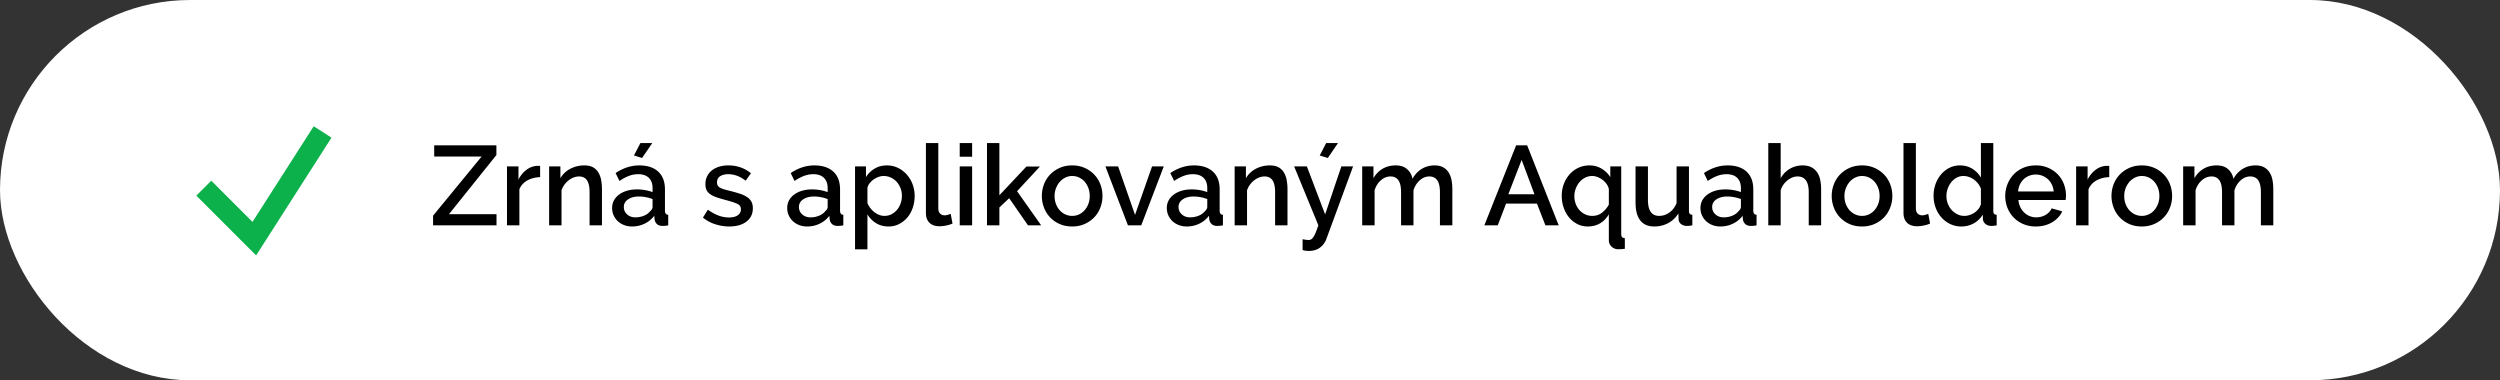
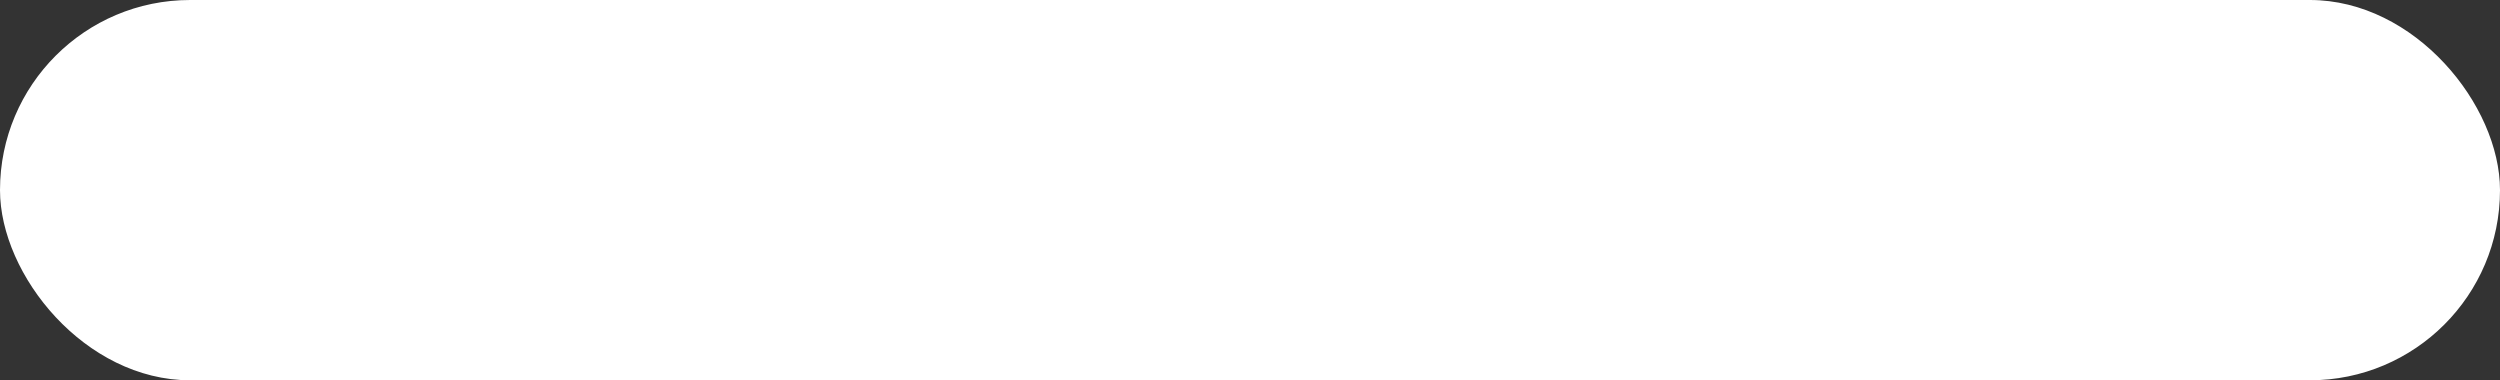
<svg xmlns="http://www.w3.org/2000/svg" width="355" height="54">
  <rect width="100%" height="100%" fill="#333333" stroke="none" />
  <g fill="none" fill-rule="evenodd">
    <rect fill="#FFF" width="355" height="54" rx="27" />
-     <path d="M70.504 32v-1.584h-6.752l6.736-8.4V20.64h-8.832v1.584h6.736l-6.896 8.4V32h9.008zm3.248 0v-5.12c.224-.544.6-.963 1.128-1.256.528-.293 1.133-.45 1.816-.472v-1.584a.945.945 0 00-.184-.016h-.264a2.736 2.736 0 00-1.496.568 3.83 3.83 0 00-1.128 1.384v-1.872h-1.632V32h1.76zm5.984 0v-4.976a2.86 2.86 0 01.408-.792c.176-.24.376-.448.6-.624a2.69 2.69 0 01.72-.408c.256-.096.512-.144.768-.144.49 0 .861.179 1.112.536.25.357.376.93.376 1.72V32h1.76v-5.104c0-.459-.037-.893-.112-1.304a3.255 3.255 0 00-.392-1.088 2.035 2.035 0 00-.76-.744c-.32-.181-.73-.272-1.232-.272-.736 0-1.408.163-2.016.488a3.4 3.4 0 00-1.392 1.336v-1.68h-1.6V32h1.76zm11.44-9.568l1.44-2.112h-1.68l-.912 1.76 1.152.352zm-1.424 9.728c.63 0 1.219-.13 1.768-.392a3.731 3.731 0 001.384-1.128l.048.528c.043.267.157.485.344.656.187.17.45.256.792.256a4.156 4.156 0 00.8-.08v-1.504c-.31-.01-.464-.203-.464-.576v-3.024c0-1.099-.32-1.941-.96-2.528-.64-.587-1.536-.88-2.688-.88-1.163 0-2.283.363-3.36 1.088l.544 1.12c.459-.31.904-.547 1.336-.712a3.665 3.665 0 011.32-.248c.661 0 1.168.173 1.52.52.352.347.528.83.528 1.448v.576a5.882 5.882 0 00-1.04-.28 6.56 6.56 0 00-1.168-.104c-.523 0-1 .064-1.432.192-.432.128-.805.31-1.12.544a2.505 2.505 0 00-.728.832c-.17.32-.256.677-.256 1.072 0 .373.072.72.216 1.04.144.32.341.597.592.832.25.235.55.419.896.552.347.133.723.2 1.128.2zm.48-1.296c-.48 0-.875-.141-1.184-.424a1.363 1.363 0 01-.464-1.048c0-.448.2-.808.6-1.08.4-.272.915-.408 1.544-.408.32 0 .648.032.984.096.336.064.653.155.952.272v1.104c0 .213-.112.416-.336.608-.213.277-.51.493-.888.648a3.164 3.164 0 01-1.208.232zm13.312 1.296c1.035 0 1.853-.232 2.456-.696.603-.464.904-1.096.904-1.896 0-.352-.064-.653-.192-.904a1.81 1.81 0 00-.592-.656 4.008 4.008 0 00-1.016-.488c-.41-.139-.899-.277-1.464-.416a18.755 18.755 0 01-.856-.232 2.57 2.57 0 01-.56-.232.815.815 0 01-.312-.304.892.892 0 01-.096-.432c0-.405.152-.701.456-.888.304-.187.68-.28 1.128-.28.875 0 1.701.31 2.48.928l.752-1.056a4.58 4.58 0 00-1.456-.832 5.251 5.251 0 00-1.76-.288c-.459 0-.885.059-1.28.176-.395.117-.739.29-1.032.52a2.45 2.45 0 00-.688.84c-.165.33-.248.71-.248 1.136 0 .32.053.592.16.816.107.224.277.421.512.592.235.17.539.32.912.448s.821.261 1.344.4c.725.192 1.259.368 1.6.528.341.16.512.416.512.768a.978.978 0 01-.456.864c-.304.203-.717.304-1.24.304a4.198 4.198 0 01-1.504-.28 6.498 6.498 0 01-1.488-.824l-.704 1.12a5.1 5.1 0 001.72.936 6.409 6.409 0 002.008.328zm11.072 0c.63 0 1.219-.13 1.768-.392a3.731 3.731 0 001.384-1.128l.048.528c.043.267.157.485.344.656.187.17.45.256.792.256a4.156 4.156 0 00.8-.08v-1.504c-.31-.01-.464-.203-.464-.576v-3.024c0-1.099-.32-1.941-.96-2.528-.64-.587-1.536-.88-2.688-.88-1.163 0-2.283.363-3.36 1.088l.544 1.12c.459-.31.904-.547 1.336-.712a3.665 3.665 0 011.32-.248c.661 0 1.168.173 1.52.52.352.347.528.83.528 1.448v.576a5.882 5.882 0 00-1.04-.28 6.56 6.56 0 00-1.168-.104c-.523 0-1 .064-1.432.192-.432.128-.805.31-1.12.544a2.505 2.505 0 00-.728.832c-.17.32-.256.677-.256 1.072 0 .373.072.72.216 1.04.144.32.341.597.592.832.25.235.55.419.896.552.347.133.723.2 1.128.2zm.48-1.296c-.48 0-.875-.141-1.184-.424a1.363 1.363 0 01-.464-1.048c0-.448.2-.808.6-1.08.4-.272.915-.408 1.544-.408.32 0 .648.032.984.096.336.064.653.155.952.272v1.104c0 .213-.112.416-.336.608-.213.277-.51.493-.888.648a3.164 3.164 0 01-1.208.232zm8.08 4.544v-4.976c.299.512.704.928 1.216 1.248.512.32 1.104.48 1.776.48a3.27 3.27 0 001.496-.344 3.77 3.77 0 001.176-.928c.33-.39.587-.848.768-1.376a5.212 5.212 0 00.272-1.704c0-.576-.099-1.125-.296-1.648a4.357 4.357 0 00-.824-1.376 4.023 4.023 0 00-1.248-.944 3.557 3.557 0 00-1.584-.352c-.64 0-1.213.15-1.72.448-.507.299-.92.699-1.24 1.2v-1.504h-1.552v11.776h1.76zm2.416-4.752c-.256 0-.507-.048-.752-.144a2.758 2.758 0 01-.68-.384 3.24 3.24 0 01-.984-1.296V26.64c.064-.235.176-.45.336-.648a2.796 2.796 0 011.248-.872c.245-.085.48-.128.704-.128.373 0 .72.075 1.04.224.32.15.595.352.824.608a2.963 2.963 0 01.744 1.984c0 .363-.059.715-.176 1.056a2.923 2.923 0 01-.504.912c-.219.267-.48.48-.784.64-.304.16-.643.24-1.016.24zm7.808 1.472c.277 0 .592-.035.944-.104.352-.07.656-.163.912-.28L135 30.368a4.728 4.728 0 01-.44.144 1.56 1.56 0 01-.408.064c-.288 0-.512-.088-.672-.264-.16-.176-.24-.419-.24-.728V20.32h-1.76v9.904c0 .608.168 1.077.504 1.408.336.33.808.496 1.416.496zm4.64-9.872V20.32h-1.76v1.936h1.76zm0 9.744v-8.368h-1.76V32h1.76zm3.872 0v-2.544l1.392-1.312L145.976 32h1.872l-3.424-4.848 3.248-3.504h-1.92l-3.84 4.08V20.32h-1.76V32h1.76zm10.336.16c.65 0 1.24-.117 1.768-.352s.981-.55 1.36-.944c.379-.395.67-.856.872-1.384.203-.528.304-1.08.304-1.656 0-.576-.101-1.128-.304-1.656a4.096 4.096 0 00-.872-1.384 4.258 4.258 0 00-1.36-.944 4.307 4.307 0 00-1.768-.352c-.65 0-1.24.117-1.768.352s-.981.55-1.36.944c-.379.395-.67.856-.872 1.384a4.582 4.582 0 00-.304 1.656c0 .576.101 1.128.304 1.656.203.528.49.99.864 1.384.373.395.824.71 1.352.944.528.235 1.123.352 1.784.352zm0-1.504a2.27 2.27 0 01-.984-.216 2.47 2.47 0 01-.792-.592 2.78 2.78 0 01-.528-.888 3.166 3.166 0 01-.192-1.12 3.07 3.07 0 01.736-2.016c.224-.256.488-.459.792-.608a2.16 2.16 0 01.968-.224c.352 0 .68.072.984.216.304.144.568.344.792.6.224.256.4.557.528.904s.192.717.192 1.112c0 .405-.064.779-.192 1.12-.128.341-.304.64-.528.896a2.418 2.418 0 01-.792.6 2.27 2.27 0 01-.984.216zM162.056 32l3.2-8.368h-1.664l-2.416 6.88-2.4-6.88h-1.808l3.2 8.368h1.888zm6.464.16c.63 0 1.219-.13 1.768-.392a3.731 3.731 0 001.384-1.128l.048.528c.043.267.157.485.344.656.187.17.45.256.792.256a4.156 4.156 0 00.8-.08v-1.504c-.31-.01-.464-.203-.464-.576v-3.024c0-1.099-.32-1.941-.96-2.528-.64-.587-1.536-.88-2.688-.88-1.163 0-2.283.363-3.36 1.088l.544 1.12c.459-.31.904-.547 1.336-.712a3.665 3.665 0 011.32-.248c.661 0 1.168.173 1.52.52.352.347.528.83.528 1.448v.576a5.882 5.882 0 00-1.04-.28 6.56 6.56 0 00-1.168-.104c-.523 0-1 .064-1.432.192-.432.128-.805.31-1.12.544a2.505 2.505 0 00-.728.832c-.17.32-.256.677-.256 1.072 0 .373.072.72.216 1.04.144.32.341.597.592.832.25.235.55.419.896.552.347.133.723.2 1.128.2zm.48-1.296c-.48 0-.875-.141-1.184-.424a1.363 1.363 0 01-.464-1.048c0-.448.2-.808.6-1.08.4-.272.915-.408 1.544-.408.32 0 .648.032.984.096.336.064.653.155.952.272v1.104c0 .213-.112.416-.336.608-.213.277-.51.493-.888.648a3.164 3.164 0 01-1.208.232zM177.08 32v-4.976a2.86 2.86 0 01.408-.792c.176-.24.376-.448.6-.624a2.69 2.69 0 01.72-.408c.256-.096.512-.144.768-.144.49 0 .861.179 1.112.536.25.357.376.93.376 1.72V32h1.76v-5.104c0-.459-.037-.893-.112-1.304a3.255 3.255 0 00-.392-1.088 2.035 2.035 0 00-.76-.744c-.32-.181-.73-.272-1.232-.272-.736 0-1.408.163-2.016.488a3.4 3.4 0 00-1.392 1.336v-1.68h-1.6V32h1.76zm11.472-9.568l1.44-2.112h-1.68l-.912 1.76 1.152.352zm-2.72 13.2c.661 0 1.203-.163 1.624-.488a2.61 2.61 0 00.888-1.208l3.792-10.304h-1.664l-2.304 6.816-2.592-6.816h-1.808l3.44 8.368c-.15.427-.28.776-.392 1.048a3.23 3.23 0 01-.328.632c-.107.15-.21.253-.312.312a.706.706 0 01-.36.088c-.096 0-.221-.01-.376-.032a7.938 7.938 0 01-.472-.08v1.536c.17.053.325.088.464.104s.272.024.4.024zm9.36-3.632v-4.976c.181-.587.48-1.061.896-1.424.416-.363.875-.544 1.376-.544.48 0 .848.179 1.104.536.256.357.384.93.384 1.72V32h1.76v-4.96c.181-.587.477-1.064.888-1.432.41-.368.867-.552 1.368-.552.49 0 .864.181 1.12.544.256.363.384.933.384 1.712V32h1.76v-5.104c0-.459-.037-.893-.112-1.304a3.068 3.068 0 00-.4-1.08 2.164 2.164 0 00-.776-.744c-.325-.187-.733-.28-1.224-.28-.683 0-1.29.163-1.824.488-.533.325-.976.797-1.328 1.416a2.33 2.33 0 00-.744-1.36c-.4-.363-.947-.544-1.64-.544s-1.31.157-1.848.472a3.536 3.536 0 00-1.304 1.352v-1.68h-1.6V32h1.76zm17.488 0l1.184-3.088h4.384l1.2 3.088h1.888l-4.48-11.36h-1.568L210.776 32h1.904zm5.216-4.416h-3.712l1.888-4.88 1.824 4.88zm11.888 7.808a7.124 7.124 0 00.944-.064v-1.504c-.181-.021-.312-.072-.392-.152-.08-.08-.12-.221-.12-.424v-9.616h-1.552v1.52c-.31-.49-.72-.89-1.232-1.2a3.276 3.276 0 00-1.728-.464c-.565 0-1.088.112-1.568.336a3.82 3.82 0 00-1.248.928 4.357 4.357 0 00-.824 1.376 4.717 4.717 0 00-.296 1.68c0 .587.09 1.144.272 1.672.181.528.435.99.76 1.384.325.395.715.71 1.168.944a3.2 3.2 0 001.496.352c.64 0 1.213-.144 1.72-.432.507-.288.93-.72 1.272-1.296v3.68c0 .363.13.667.392.912.261.245.573.368.936.368zm-3.68-4.736c-.373 0-.715-.075-1.024-.224-.31-.15-.576-.35-.8-.6a2.78 2.78 0 01-.528-.888 3.073 3.073 0 01-.192-1.088c0-.363.064-.717.192-1.064a3.07 3.07 0 01.528-.92c.224-.267.49-.48.8-.64.31-.16.65-.24 1.024-.24.245 0 .496.05.752.152.256.101.493.235.712.4.219.165.408.36.568.584.16.224.267.464.32.72v2.208a3.75 3.75 0 01-.968 1.144c-.39.304-.85.456-1.384.456zm8.8 1.504c.715 0 1.37-.157 1.968-.472a3.734 3.734 0 001.456-1.384l.032.832a.87.87 0 00.352.68c.224.176.496.264.816.264.107 0 .219-.005.336-.016a5.59 5.59 0 00.448-.064v-1.504c-.181-.01-.307-.059-.376-.144-.07-.085-.104-.23-.104-.432v-6.288h-1.76v5.216c-.245.587-.592 1.035-1.04 1.344a2.46 2.46 0 01-1.424.464c-1.067 0-1.6-.752-1.6-2.256v-4.768h-1.76v5.12c0 1.13.224 1.981.672 2.552.448.57 1.11.856 1.984.856zm9.392 0c.63 0 1.219-.13 1.768-.392a3.731 3.731 0 001.384-1.128l.048.528c.043.267.157.485.344.656.187.17.45.256.792.256a4.156 4.156 0 00.8-.08v-1.504c-.31-.01-.464-.203-.464-.576v-3.024c0-1.099-.32-1.941-.96-2.528-.64-.587-1.536-.88-2.688-.88-1.163 0-2.283.363-3.36 1.088l.544 1.12c.459-.31.904-.547 1.336-.712a3.665 3.665 0 011.32-.248c.661 0 1.168.173 1.52.52.352.347.528.83.528 1.448v.576a5.882 5.882 0 00-1.04-.28 6.56 6.56 0 00-1.168-.104c-.523 0-1 .064-1.432.192-.432.128-.805.31-1.12.544a2.505 2.505 0 00-.728.832c-.17.32-.256.677-.256 1.072 0 .373.072.72.216 1.04.144.32.341.597.592.832.25.235.55.419.896.552.347.133.723.2 1.128.2zm.48-1.296c-.48 0-.875-.141-1.184-.424a1.363 1.363 0 01-.464-1.048c0-.448.2-.808.6-1.08.4-.272.915-.408 1.544-.408.32 0 .648.032.984.096.336.064.653.155.952.272v1.104c0 .213-.112.416-.336.608-.213.277-.51.493-.888.648a3.164 3.164 0 01-1.208.232zm8.08 1.136v-4.976a2.66 2.66 0 01.384-.792c.17-.24.365-.448.584-.624a2.64 2.64 0 01.696-.408c.245-.096.49-.144.736-.144.512 0 .904.184 1.176.552.272.368.408.936.408 1.704V32h1.76v-5.104c0-.459-.04-.893-.12-1.304-.08-.41-.221-.77-.424-1.08a2.26 2.26 0 00-.808-.744c-.336-.187-.765-.28-1.288-.28-.65 0-1.25.16-1.8.48-.55.32-.984.768-1.304 1.344V20.32h-1.76V32h1.76zm11.552.16c.65 0 1.24-.117 1.768-.352s.981-.55 1.36-.944c.379-.395.67-.856.872-1.384.203-.528.304-1.08.304-1.656 0-.576-.101-1.128-.304-1.656a4.096 4.096 0 00-.872-1.384 4.258 4.258 0 00-1.36-.944 4.307 4.307 0 00-1.768-.352c-.65 0-1.24.117-1.768.352s-.981.55-1.36.944c-.379.395-.67.856-.872 1.384a4.582 4.582 0 00-.304 1.656c0 .576.101 1.128.304 1.656.203.528.49.99.864 1.384.373.395.824.71 1.352.944.528.235 1.123.352 1.784.352zm0-1.504a2.27 2.27 0 01-.984-.216 2.47 2.47 0 01-.792-.592 2.78 2.78 0 01-.528-.888 3.166 3.166 0 01-.192-1.12 3.07 3.07 0 01.736-2.016c.224-.256.488-.459.792-.608a2.16 2.16 0 01.968-.224c.352 0 .68.072.984.216.304.144.568.344.792.6.224.256.4.557.528.904s.192.717.192 1.112c0 .405-.064.779-.192 1.12-.128.341-.304.64-.528.896a2.418 2.418 0 01-.792.6 2.27 2.27 0 01-.984.216zm7.808 1.472c.277 0 .592-.035.944-.104.352-.07.656-.163.912-.28l-.256-1.376a4.728 4.728 0 01-.44.144 1.56 1.56 0 01-.408.064c-.288 0-.512-.088-.672-.264-.16-.176-.24-.419-.24-.728V20.32h-1.76v9.904c0 .608.168 1.077.504 1.408.336.33.808.496 1.416.496zm6.288.032c.65 0 1.243-.15 1.776-.448.533-.299.955-.71 1.264-1.232l.032.624a.961.961 0 00.368.704c.224.181.512.272.864.272.075 0 .168-.005.28-.016.112-.01.259-.032.44-.064v-1.504c-.181-.01-.307-.059-.376-.144-.07-.085-.104-.23-.104-.432v-9.6h-1.76v4.896a3.555 3.555 0 00-1.2-1.24c-.512-.325-1.104-.488-1.776-.488a3.27 3.27 0 00-1.496.344c-.453.23-.848.541-1.184.936-.336.395-.597.85-.784 1.368a4.842 4.842 0 00-.28 1.656c0 .608.099 1.176.296 1.704.197.528.472.99.824 1.384a3.92 3.92 0 001.248.936 3.59 3.59 0 001.568.344zm.432-1.504c-.352 0-.68-.075-.984-.224a2.71 2.71 0 01-.808-.608 2.841 2.841 0 01-.552-.896 3.1 3.1 0 01-.016-2.144c.123-.341.29-.645.504-.912.213-.267.467-.48.76-.64.293-.16.616-.24.968-.24.256 0 .51.043.76.128s.488.208.712.368c.224.16.424.352.6.576.176.224.312.47.408.736v2.192a1.897 1.897 0 01-.328.656 2.474 2.474 0 01-.552.528 2.72 2.72 0 01-.704.352 2.416 2.416 0 01-.768.128zm10.144 1.504c.885 0 1.661-.2 2.328-.6.667-.4 1.144-.915 1.432-1.544l-1.504-.432a1.904 1.904 0 01-.352.528c-.15.16-.32.296-.512.408a2.454 2.454 0 01-.632.256c-.23.059-.461.088-.696.088a2.455 2.455 0 01-1.704-.68 2.653 2.653 0 01-.56-.776 2.865 2.865 0 01-.264-1.008h6.704c.01-.075.021-.168.032-.28a4.518 4.518 0 00-.28-1.984 4.005 4.005 0 00-.856-1.36 4.227 4.227 0 00-1.352-.936 4.307 4.307 0 00-1.768-.352c-.661 0-1.259.115-1.792.344-.533.23-.99.544-1.368.944a4.29 4.29 0 00-.88 1.392 4.52 4.52 0 00-.312 1.672c0 .587.104 1.141.312 1.664.208.523.501.981.88 1.376a4.13 4.13 0 001.368.936 4.45 4.45 0 001.776.344zm2.544-4.976h-5.056c.032-.352.117-.677.256-.976a2.406 2.406 0 011.32-1.248 2.5 2.5 0 01.936-.176 2.558 2.558 0 011.728.664c.224.208.408.461.552.76.144.299.232.624.264.976zM296.568 32v-5.12c.224-.544.6-.963 1.128-1.256.528-.293 1.133-.45 1.816-.472v-1.584a.945.945 0 00-.184-.016h-.264a2.736 2.736 0 00-1.496.568 3.83 3.83 0 00-1.128 1.384v-1.872h-1.632V32h1.76zm7.568.16c.65 0 1.24-.117 1.768-.352s.981-.55 1.36-.944c.379-.395.67-.856.872-1.384.203-.528.304-1.08.304-1.656 0-.576-.101-1.128-.304-1.656a4.096 4.096 0 00-.872-1.384 4.258 4.258 0 00-1.36-.944 4.307 4.307 0 00-1.768-.352c-.65 0-1.24.117-1.768.352s-.981.55-1.36.944c-.379.395-.67.856-.872 1.384a4.582 4.582 0 00-.304 1.656c0 .576.101 1.128.304 1.656.203.528.49.99.864 1.384.373.395.824.71 1.352.944.528.235 1.123.352 1.784.352zm0-1.504a2.27 2.27 0 01-.984-.216 2.47 2.47 0 01-.792-.592 2.78 2.78 0 01-.528-.888 3.166 3.166 0 01-.192-1.12 3.07 3.07 0 01.736-2.016c.224-.256.488-.459.792-.608a2.16 2.16 0 01.968-.224c.352 0 .68.072.984.216.304.144.568.344.792.6.224.256.4.557.528.904s.192.717.192 1.112c0 .405-.064.779-.192 1.12-.128.341-.304.64-.528.896a2.418 2.418 0 01-.792.6 2.27 2.27 0 01-.984.216zM311.768 32v-4.976c.181-.587.48-1.061.896-1.424.416-.363.875-.544 1.376-.544.48 0 .848.179 1.104.536.256.357.384.93.384 1.72V32h1.76v-4.96c.181-.587.477-1.064.888-1.432.41-.368.867-.552 1.368-.552.49 0 .864.181 1.12.544.256.363.384.933.384 1.712V32h1.76v-5.104c0-.459-.037-.893-.112-1.304a3.068 3.068 0 00-.4-1.08 2.164 2.164 0 00-.776-.744c-.325-.187-.733-.28-1.224-.28-.683 0-1.29.163-1.824.488-.533.325-.976.797-1.328 1.416a2.33 2.33 0 00-.744-1.36c-.4-.363-.947-.544-1.64-.544s-1.31.157-1.848.472a3.536 3.536 0 00-1.304 1.352v-1.68h-1.6V32h1.76z" fill="#000" fill-rule="nonzero" />
-     <path stroke="#0DB14B" stroke-width="3" stroke-linecap="square" d="M30 27.778l6.111 6.11L45 20" />
  </g>
</svg>